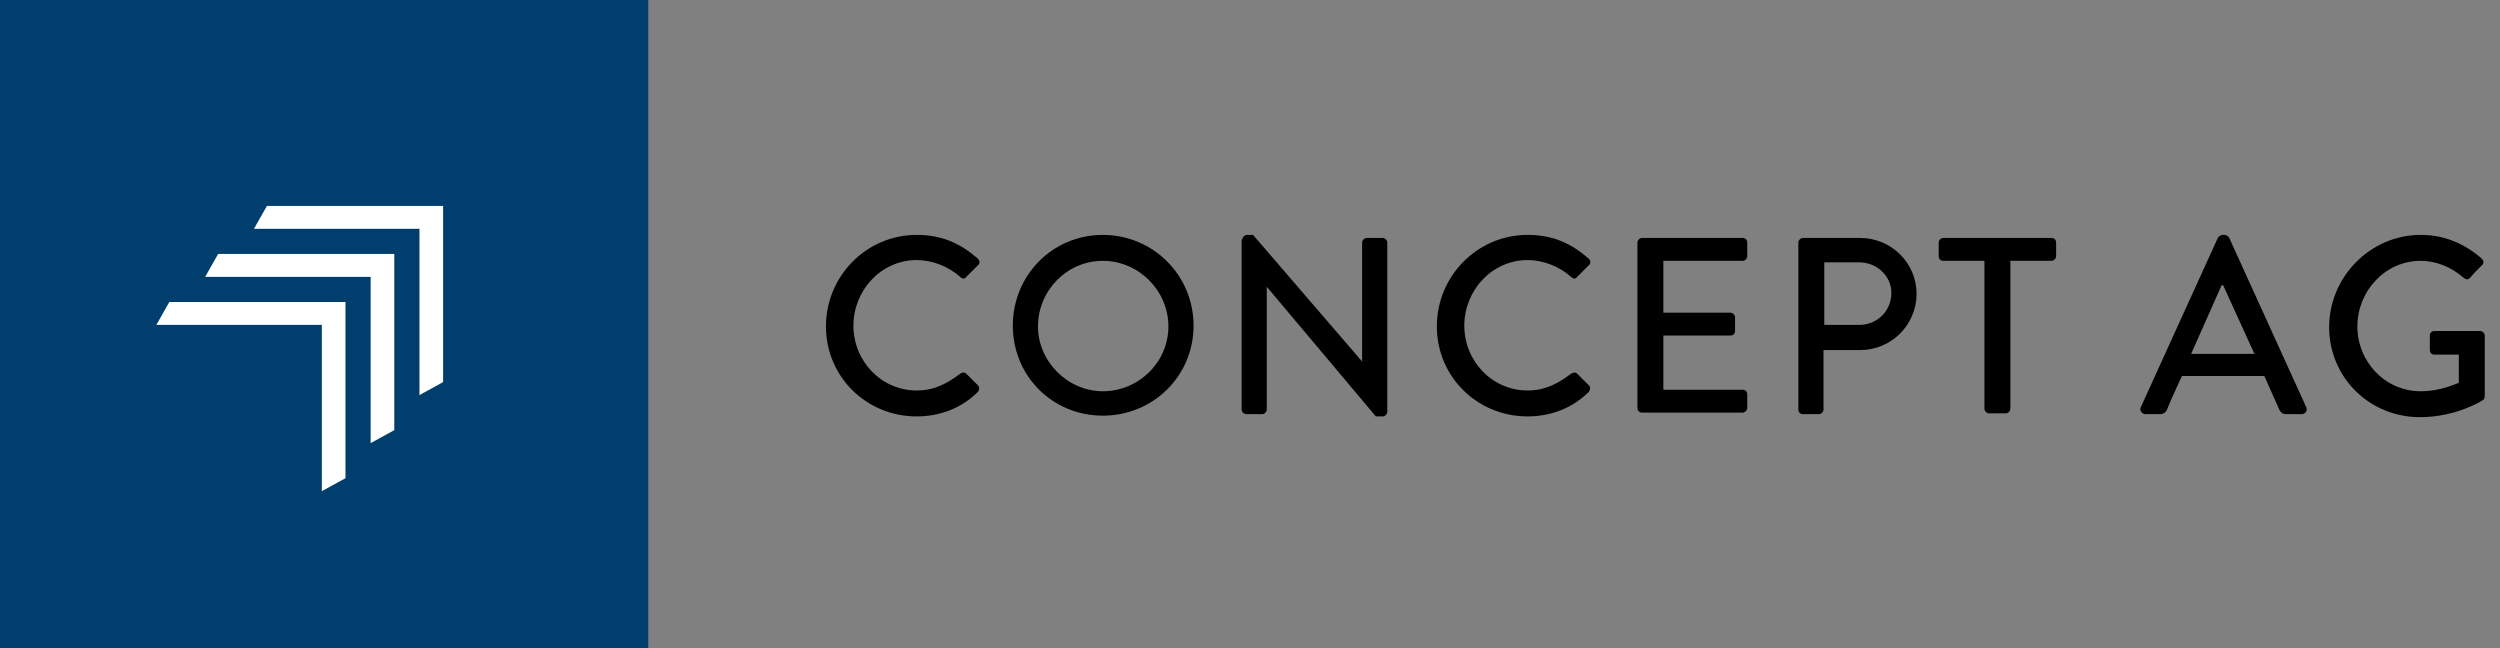
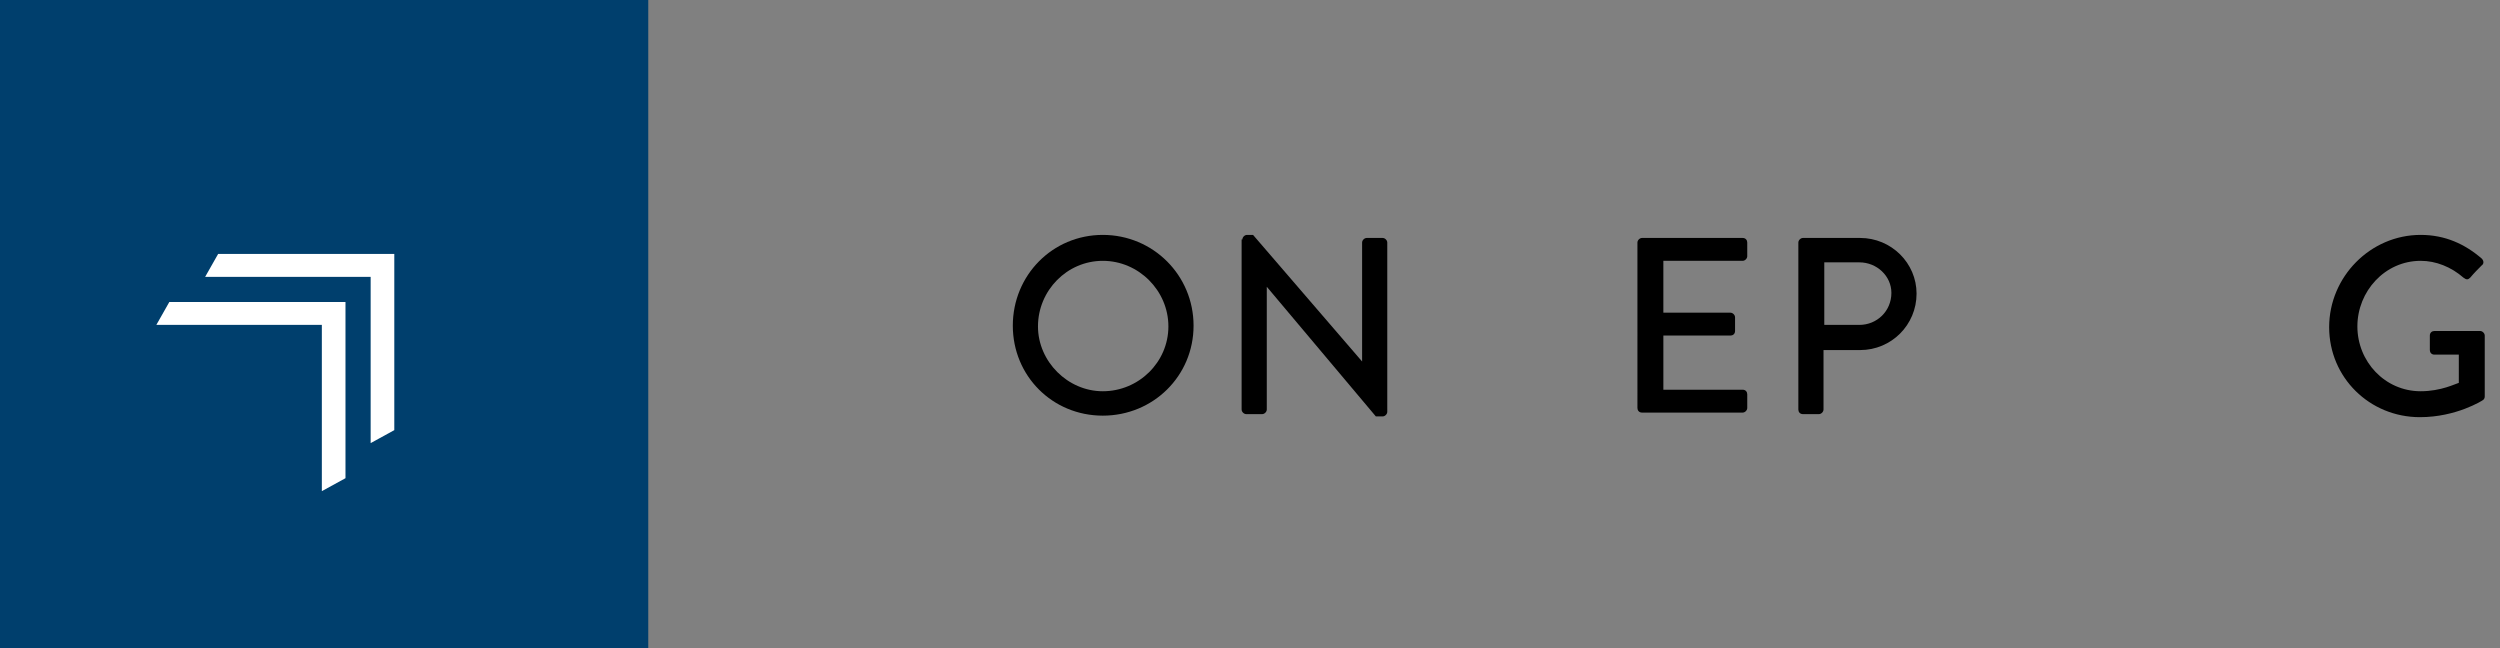
<svg xmlns="http://www.w3.org/2000/svg" version="1.1" id="Ebene_1" x="0px" y="0px" viewBox="0 0 327.8 85" style="enable-background:new 0 0 327.8 85;" xml:space="preserve">
  <rect x="0" y="0" width="327.8" height="85" fill="#808080" stroke="none" />
  <style type="text/css">
	.st0{fill:#003F6D;}
	.st1{fill:#FFFFFF;}
</style>
  <rect class="st0" width="85" height="85" />
  <g>
-     <polygon class="st1" points="58.1,50.1 55,51.8 55,30 33.3,30 35,27 58.1,27 58.1,50.1  " />
    <polygon class="st1" points="51.7,56.4 48.6,58.1 48.6,36.3 26.9,36.3 28.6,33.3 51.7,33.3 51.7,56.4  " />
    <polygon class="st1" points="45.3,62.7 42.2,64.4 42.2,42.6 20.5,42.6 22.2,39.6 45.3,39.6 45.3,62.7  " />
  </g>
  <g>
-     <path d="M120.2,30.8c3.3,0,5.7,1.1,8,3.1c0.3,0.3,0.3,0.7,0,0.9l-1.5,1.5c-0.2,0.3-0.5,0.3-0.8,0c-1.6-1.4-3.7-2.2-5.7-2.2   c-4.7,0-8.3,4-8.3,8.6c0,4.6,3.6,8.5,8.3,8.5c2.4,0,4.1-1,5.7-2.2c0.3-0.2,0.6-0.2,0.8,0l1.5,1.5c0.3,0.2,0.2,0.7,0,0.9   c-2.2,2.2-5.1,3.2-8,3.2c-6.6,0-11.9-5.2-11.9-11.8S113.6,30.8,120.2,30.8z" />
    <path d="M144.6,30.8c6.6,0,11.9,5.3,11.9,11.9s-5.3,11.8-11.9,11.8c-6.6,0-11.8-5.2-11.8-11.8S138,30.8,144.6,30.8z M144.6,51.3   c4.7,0,8.6-3.8,8.6-8.5c0-4.7-3.9-8.6-8.6-8.6c-4.7,0-8.5,3.9-8.5,8.6C136.1,47.4,140,51.3,144.6,51.3z" />
    <path d="M162.9,31.4c0-0.3,0.3-0.6,0.6-0.6h0.8l14.3,16.6h0V31.8c0-0.3,0.3-0.6,0.6-0.6h2.1c0.3,0,0.6,0.3,0.6,0.6V54   c0,0.3-0.3,0.6-0.6,0.6h-0.9l-14.3-17h0v16.1c0,0.3-0.3,0.6-0.6,0.6h-2.1c-0.3,0-0.6-0.3-0.6-0.6V31.4z" />
-     <path d="M200.3,30.8c3.3,0,5.7,1.1,8,3.1c0.3,0.3,0.3,0.7,0,0.9l-1.5,1.5c-0.2,0.3-0.5,0.3-0.8,0c-1.6-1.4-3.7-2.2-5.7-2.2   c-4.7,0-8.3,4-8.3,8.6c0,4.6,3.6,8.5,8.3,8.5c2.4,0,4.1-1,5.7-2.2c0.3-0.2,0.6-0.2,0.8,0l1.5,1.5c0.3,0.2,0.2,0.7,0,0.9   c-2.2,2.2-5.1,3.2-8,3.2c-6.6,0-11.9-5.2-11.9-11.8S193.7,30.8,200.3,30.8z" />
    <path d="M214.7,31.8c0-0.3,0.3-0.6,0.6-0.6h13.2c0.4,0,0.6,0.3,0.6,0.6v1.8c0,0.3-0.3,0.6-0.6,0.6h-10.4V41h8.8   c0.3,0,0.6,0.3,0.6,0.6v1.8c0,0.4-0.3,0.6-0.6,0.6h-8.8v7.1h10.4c0.4,0,0.6,0.3,0.6,0.6v1.8c0,0.3-0.3,0.6-0.6,0.6h-13.2   c-0.4,0-0.6-0.3-0.6-0.6V31.8z" />
    <path d="M235.8,31.8c0-0.3,0.3-0.6,0.6-0.6h7.5c4.1,0,7.4,3.3,7.4,7.3c0,4.1-3.3,7.4-7.4,7.4h-4.8v7.8c0,0.3-0.3,0.6-0.6,0.6h-2.1   c-0.4,0-0.6-0.3-0.6-0.6V31.8z M243.8,42.6c2.3,0,4.2-1.8,4.2-4.2c0-2.2-1.9-4-4.2-4h-4.6v8.2H243.8z" />
-     <path d="M260.2,34.2h-5.4c-0.4,0-0.6-0.3-0.6-0.6v-1.8c0-0.3,0.3-0.6,0.6-0.6H269c0.4,0,0.6,0.3,0.6,0.6v1.8c0,0.3-0.3,0.6-0.6,0.6   h-5.4v19.4c0,0.3-0.3,0.6-0.6,0.6h-2.2c-0.3,0-0.6-0.3-0.6-0.6V34.2z" />
-     <path d="M280.7,53.4l10.1-22.2c0.1-0.2,0.4-0.4,0.6-0.4h0.3c0.2,0,0.5,0.2,0.6,0.4l10.1,22.2c0.2,0.4-0.1,0.9-0.6,0.9h-2.1   c-0.4,0-0.6-0.2-0.8-0.5l-2-4.5h-10.8c-0.7,1.5-1.4,3-2,4.5c-0.1,0.2-0.4,0.5-0.8,0.5h-2.1C280.8,54.2,280.5,53.8,280.7,53.4z    M295.6,46.4l-4.1-9h-0.2l-4,9H295.6z" />
    <path d="M317.4,30.8c3.2,0,5.8,1.2,8,3.1c0.3,0.3,0.3,0.7,0,0.9c-0.5,0.5-1,1-1.5,1.6c-0.3,0.3-0.5,0.3-0.9,0   c-1.6-1.4-3.6-2.2-5.6-2.2c-4.7,0-8.3,4-8.3,8.6c0,4.6,3.6,8.5,8.3,8.5c2.7,0,4.6-1,5-1.1v-3.7h-3.2c-0.4,0-0.6-0.3-0.6-0.6v-1.9   c0-0.4,0.3-0.6,0.6-0.6h6c0.3,0,0.6,0.3,0.6,0.6c0,2.6,0,5.3,0,8c0,0.2-0.1,0.4-0.3,0.5c0,0-3.4,2.2-8.2,2.2   c-6.6,0-11.9-5.2-11.9-11.8S310.8,30.8,317.4,30.8z" />
  </g>
</svg>